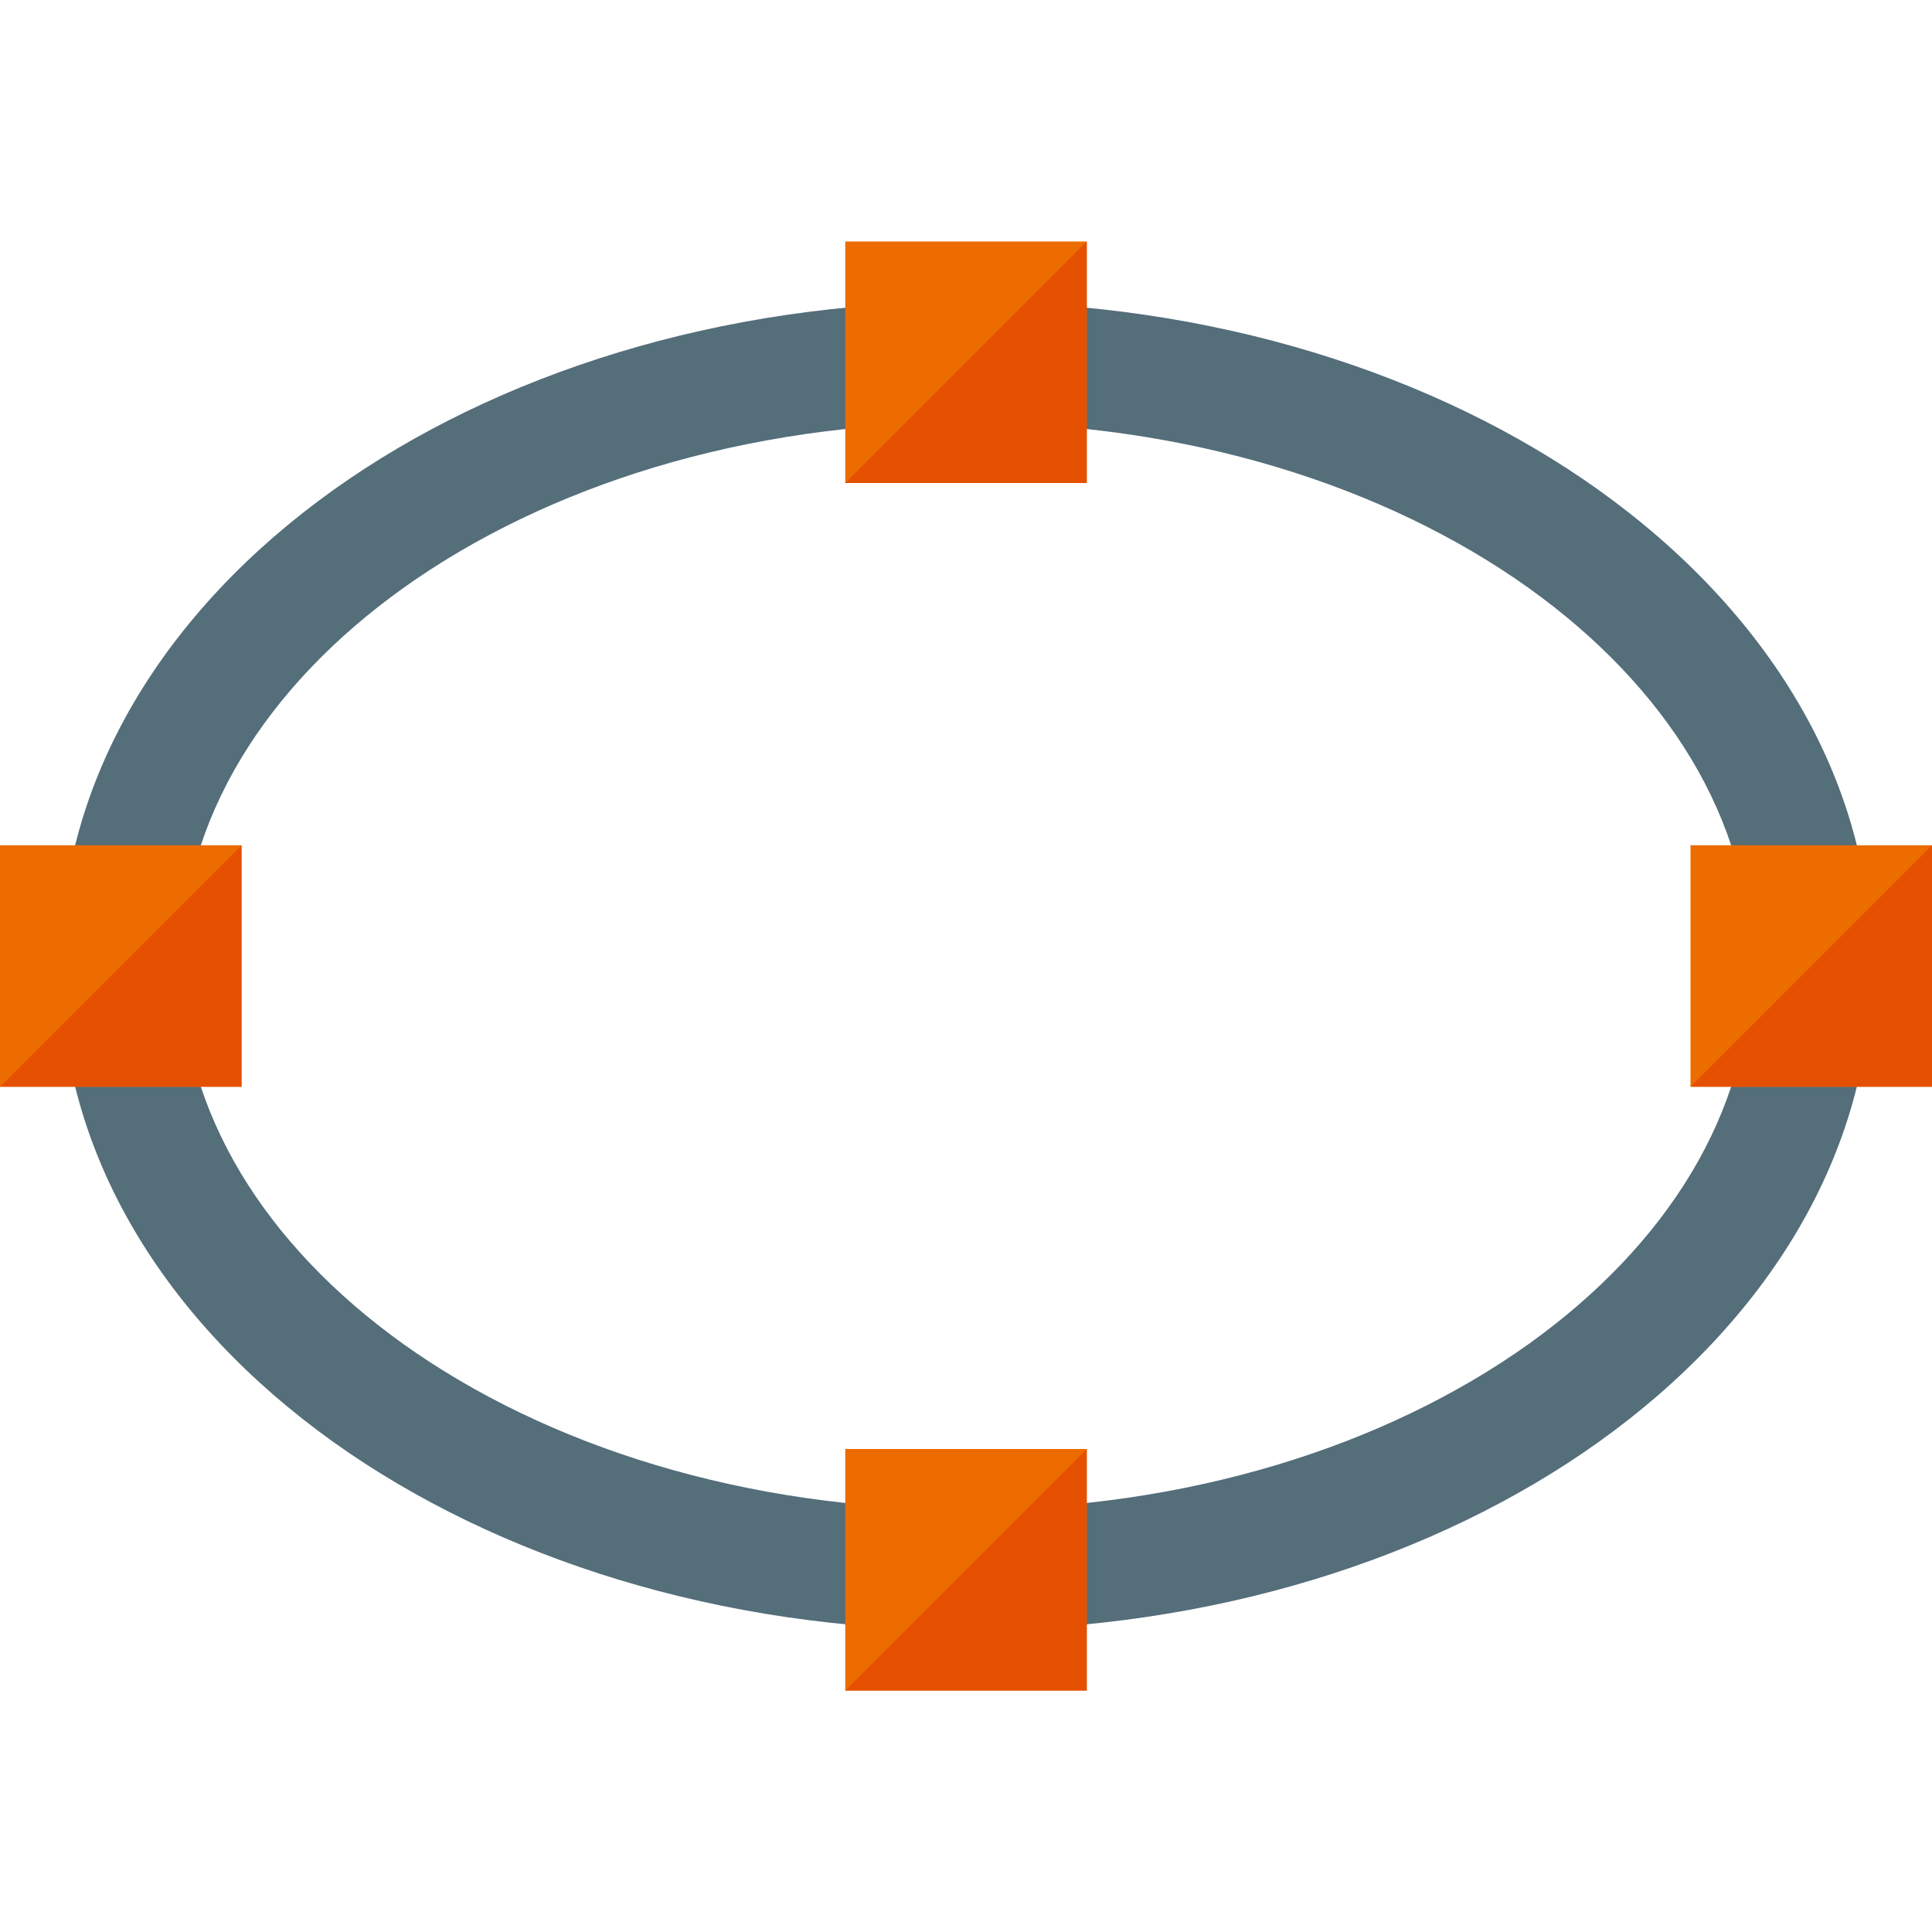
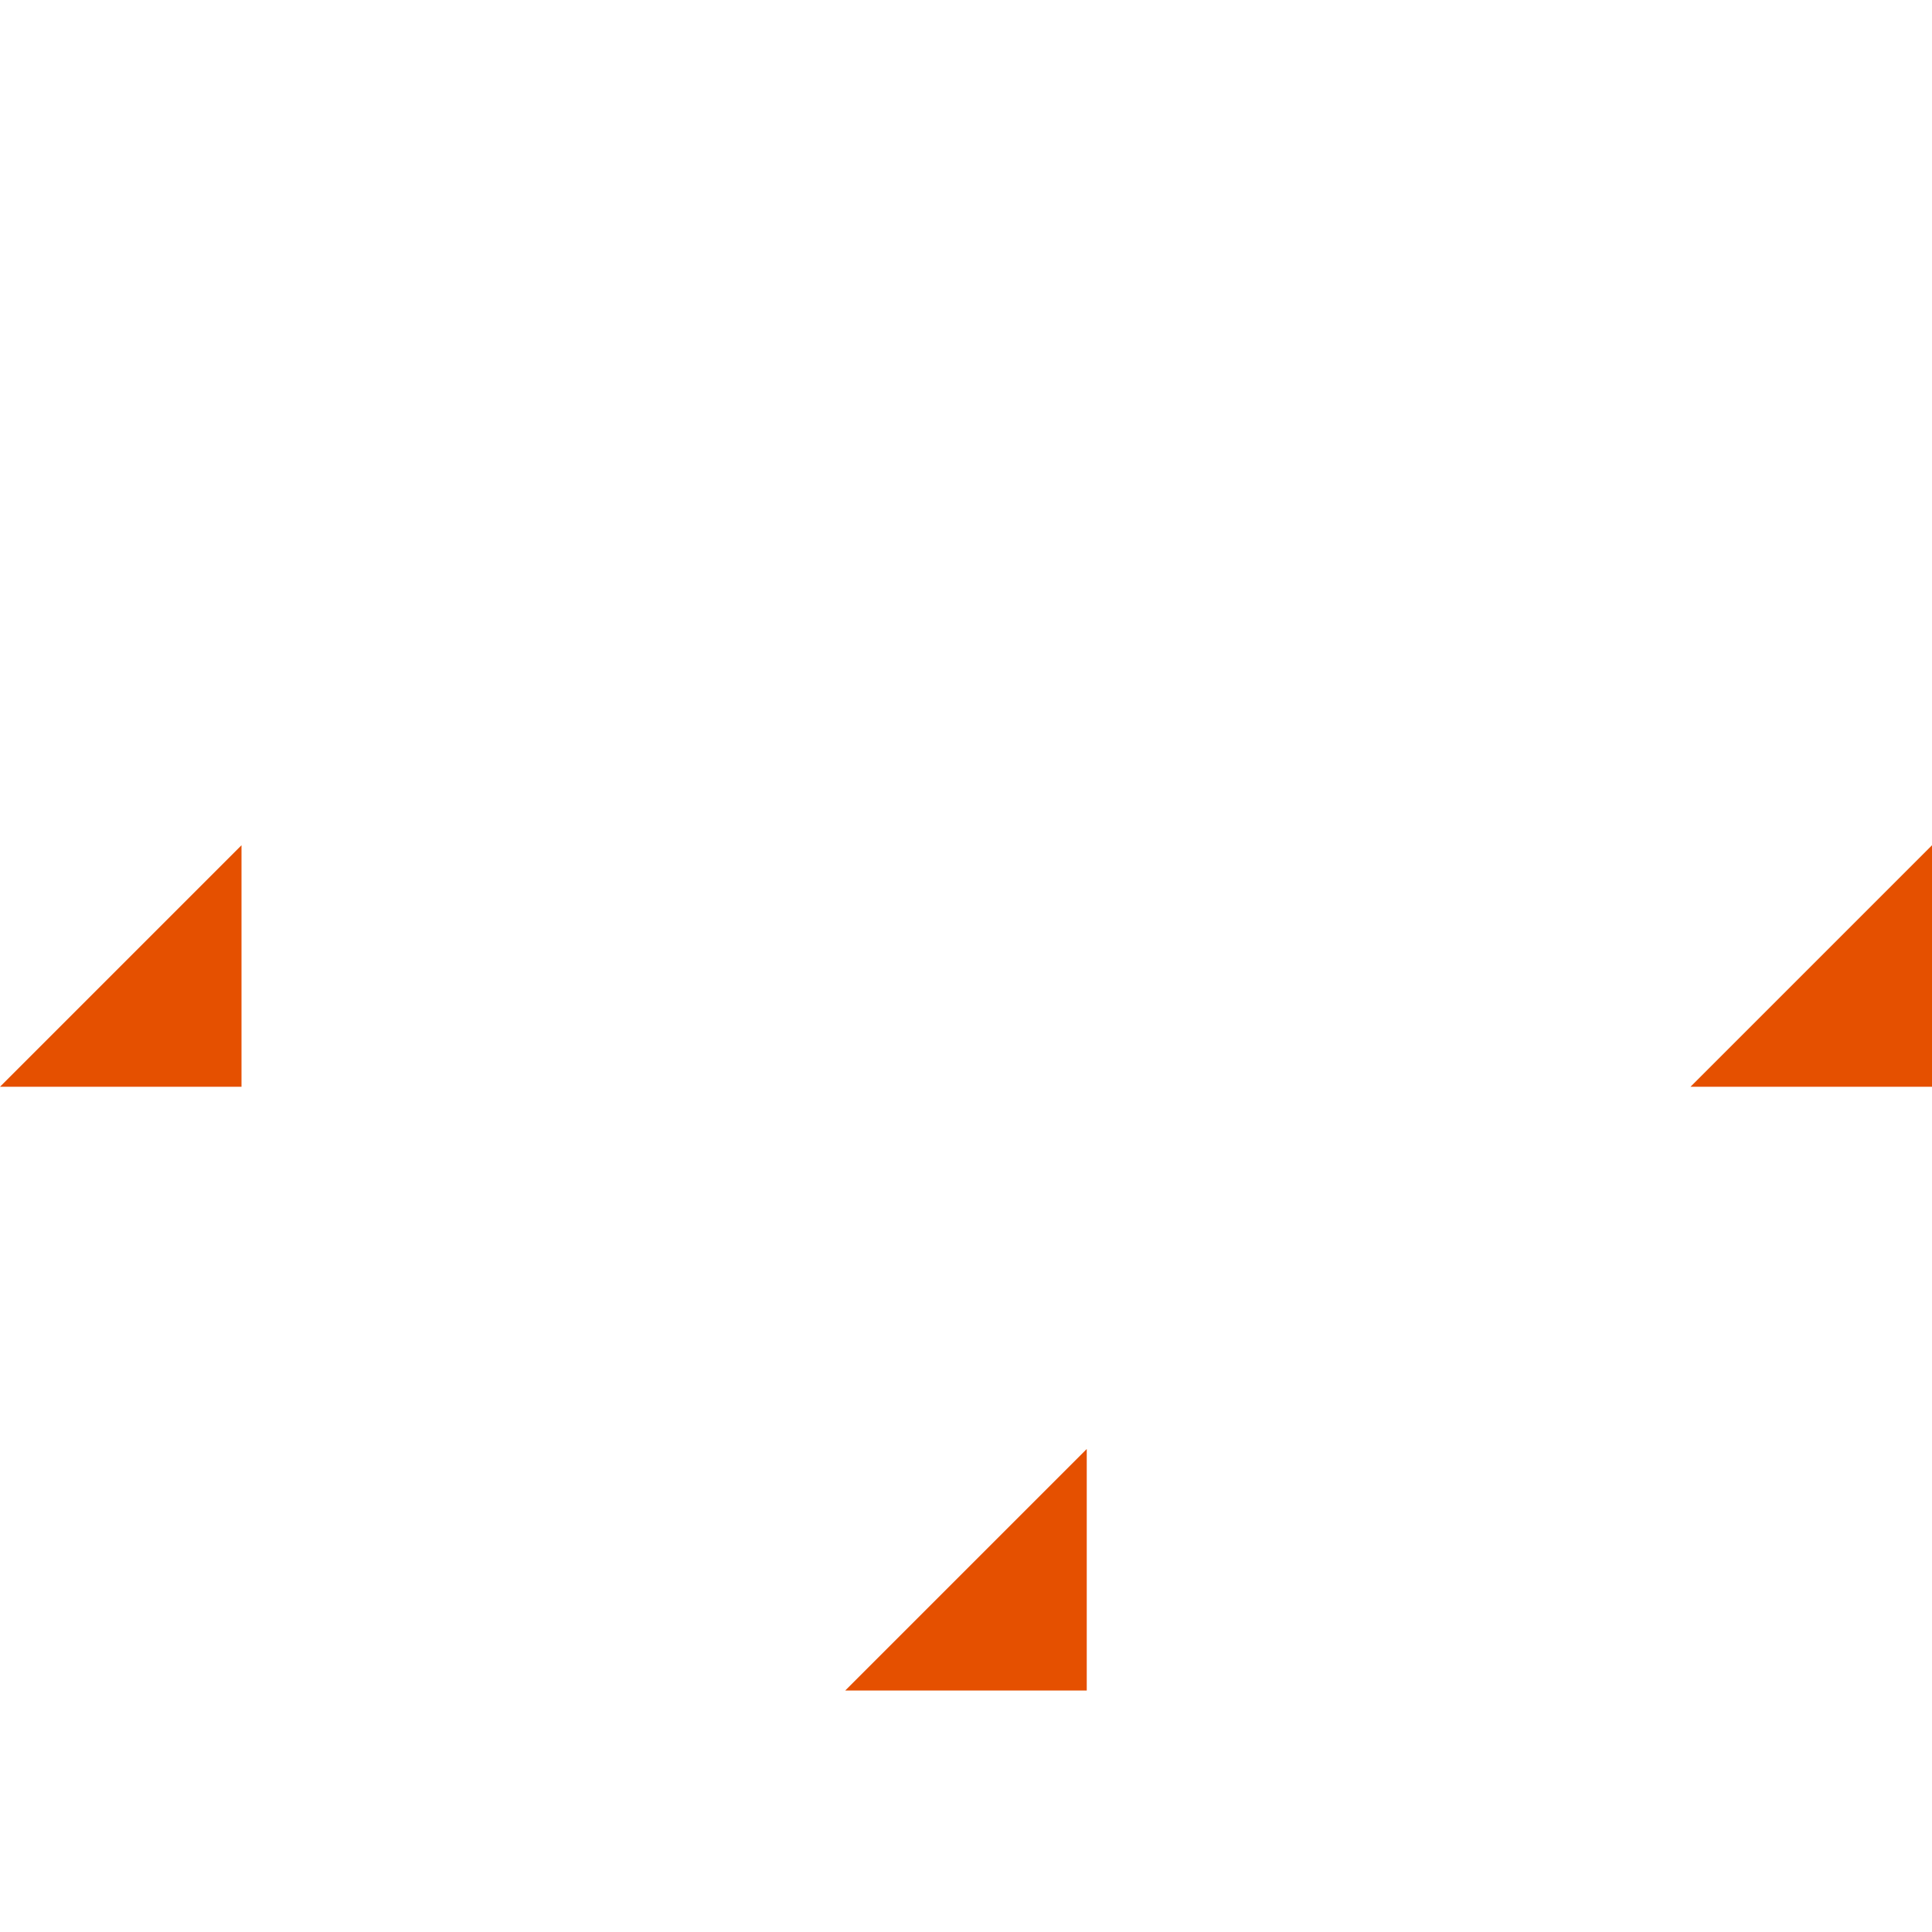
<svg xmlns="http://www.w3.org/2000/svg" version="1.1" viewBox="0 0 512 512">
  <g>
-     <path d="M256,80c65.2,0 124.5,19.05 167.65,49.85c44.7,31.95 72.35,76.5 72.35,126.15c0,49.65 -27.65,94.2 -72.35,126.15c-43.15,30.8 -102.45,49.85 -167.65,49.85c-65.2,0 -124.5,-19.05 -167.65,-49.85c-44.7,-31.95 -72.35,-76.5 -72.35,-126.15c0,-49.65 27.65,-94.2 72.35,-126.15c43.15,-30.8 102.45,-49.85 167.65,-49.85z M405.15,155.85c-37.95,-27.1 -90.65,-43.85 -149.15,-43.85c-58.5,0 -111.2,16.75 -149.15,43.85c-36.35,26 -58.85,61.4 -58.85,100.15c0,38.75 22.5,74.15 58.85,100.15c37.95,27.1 90.65,43.85 149.15,43.85c58.5,0 111.2,-16.75 149.15,-43.85c36.35,-26 58.85,-61.4 58.85,-100.15c0,-38.75 -22.5,-74.15 -58.85,-100.15z" fill="#546e7a" />
-     <path d="M0,288l0,-64l64,0l0,64z M224,64l64,0l0,64l-64,0z M448,288l0,-64l64,0l0,64z M224,384l64,0l0,64l-64,0z" fill="#ed6c00" />
-     <path d="M64,224l0,64l-64,0z M288,64l0,64l-64,0z M512,224l0,64l-64,0z M288,384l0,64l-64,0z" fill="#e55000" />
+     <path d="M64,224l0,64l-64,0z M288,64l-64,0z M512,224l0,64l-64,0z M288,384l0,64l-64,0z" fill="#e55000" />
  </g>
</svg>